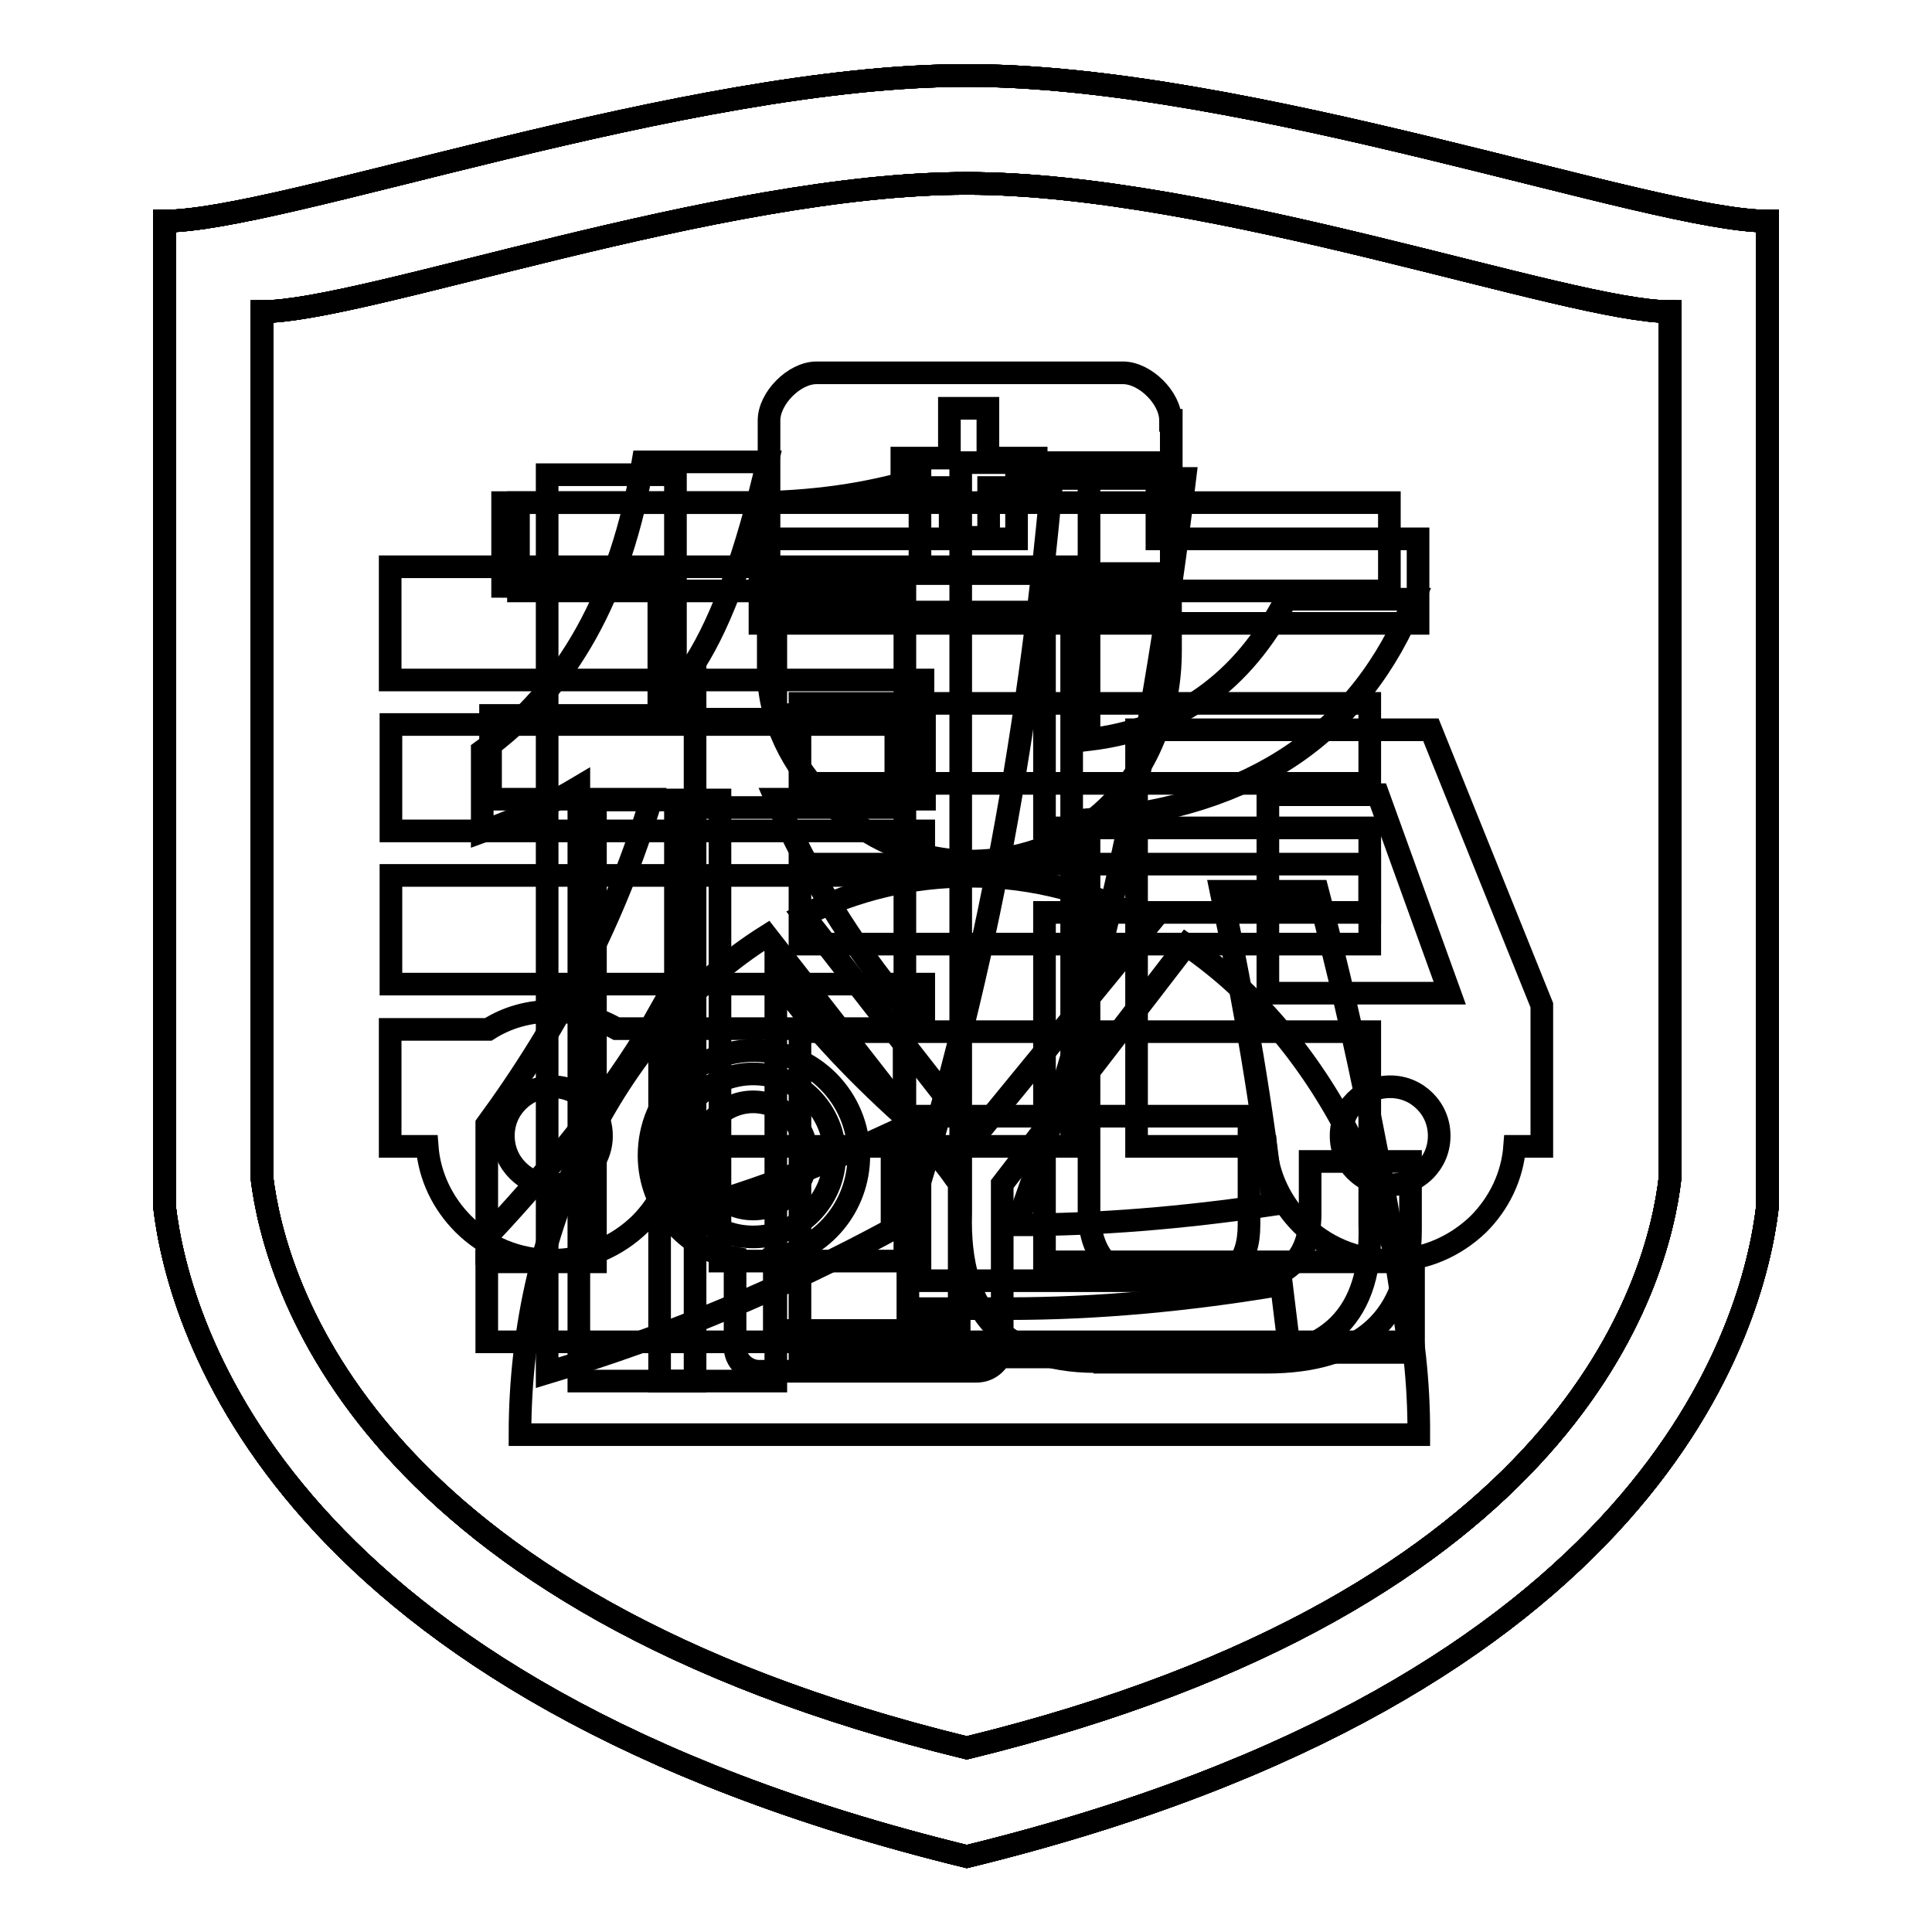
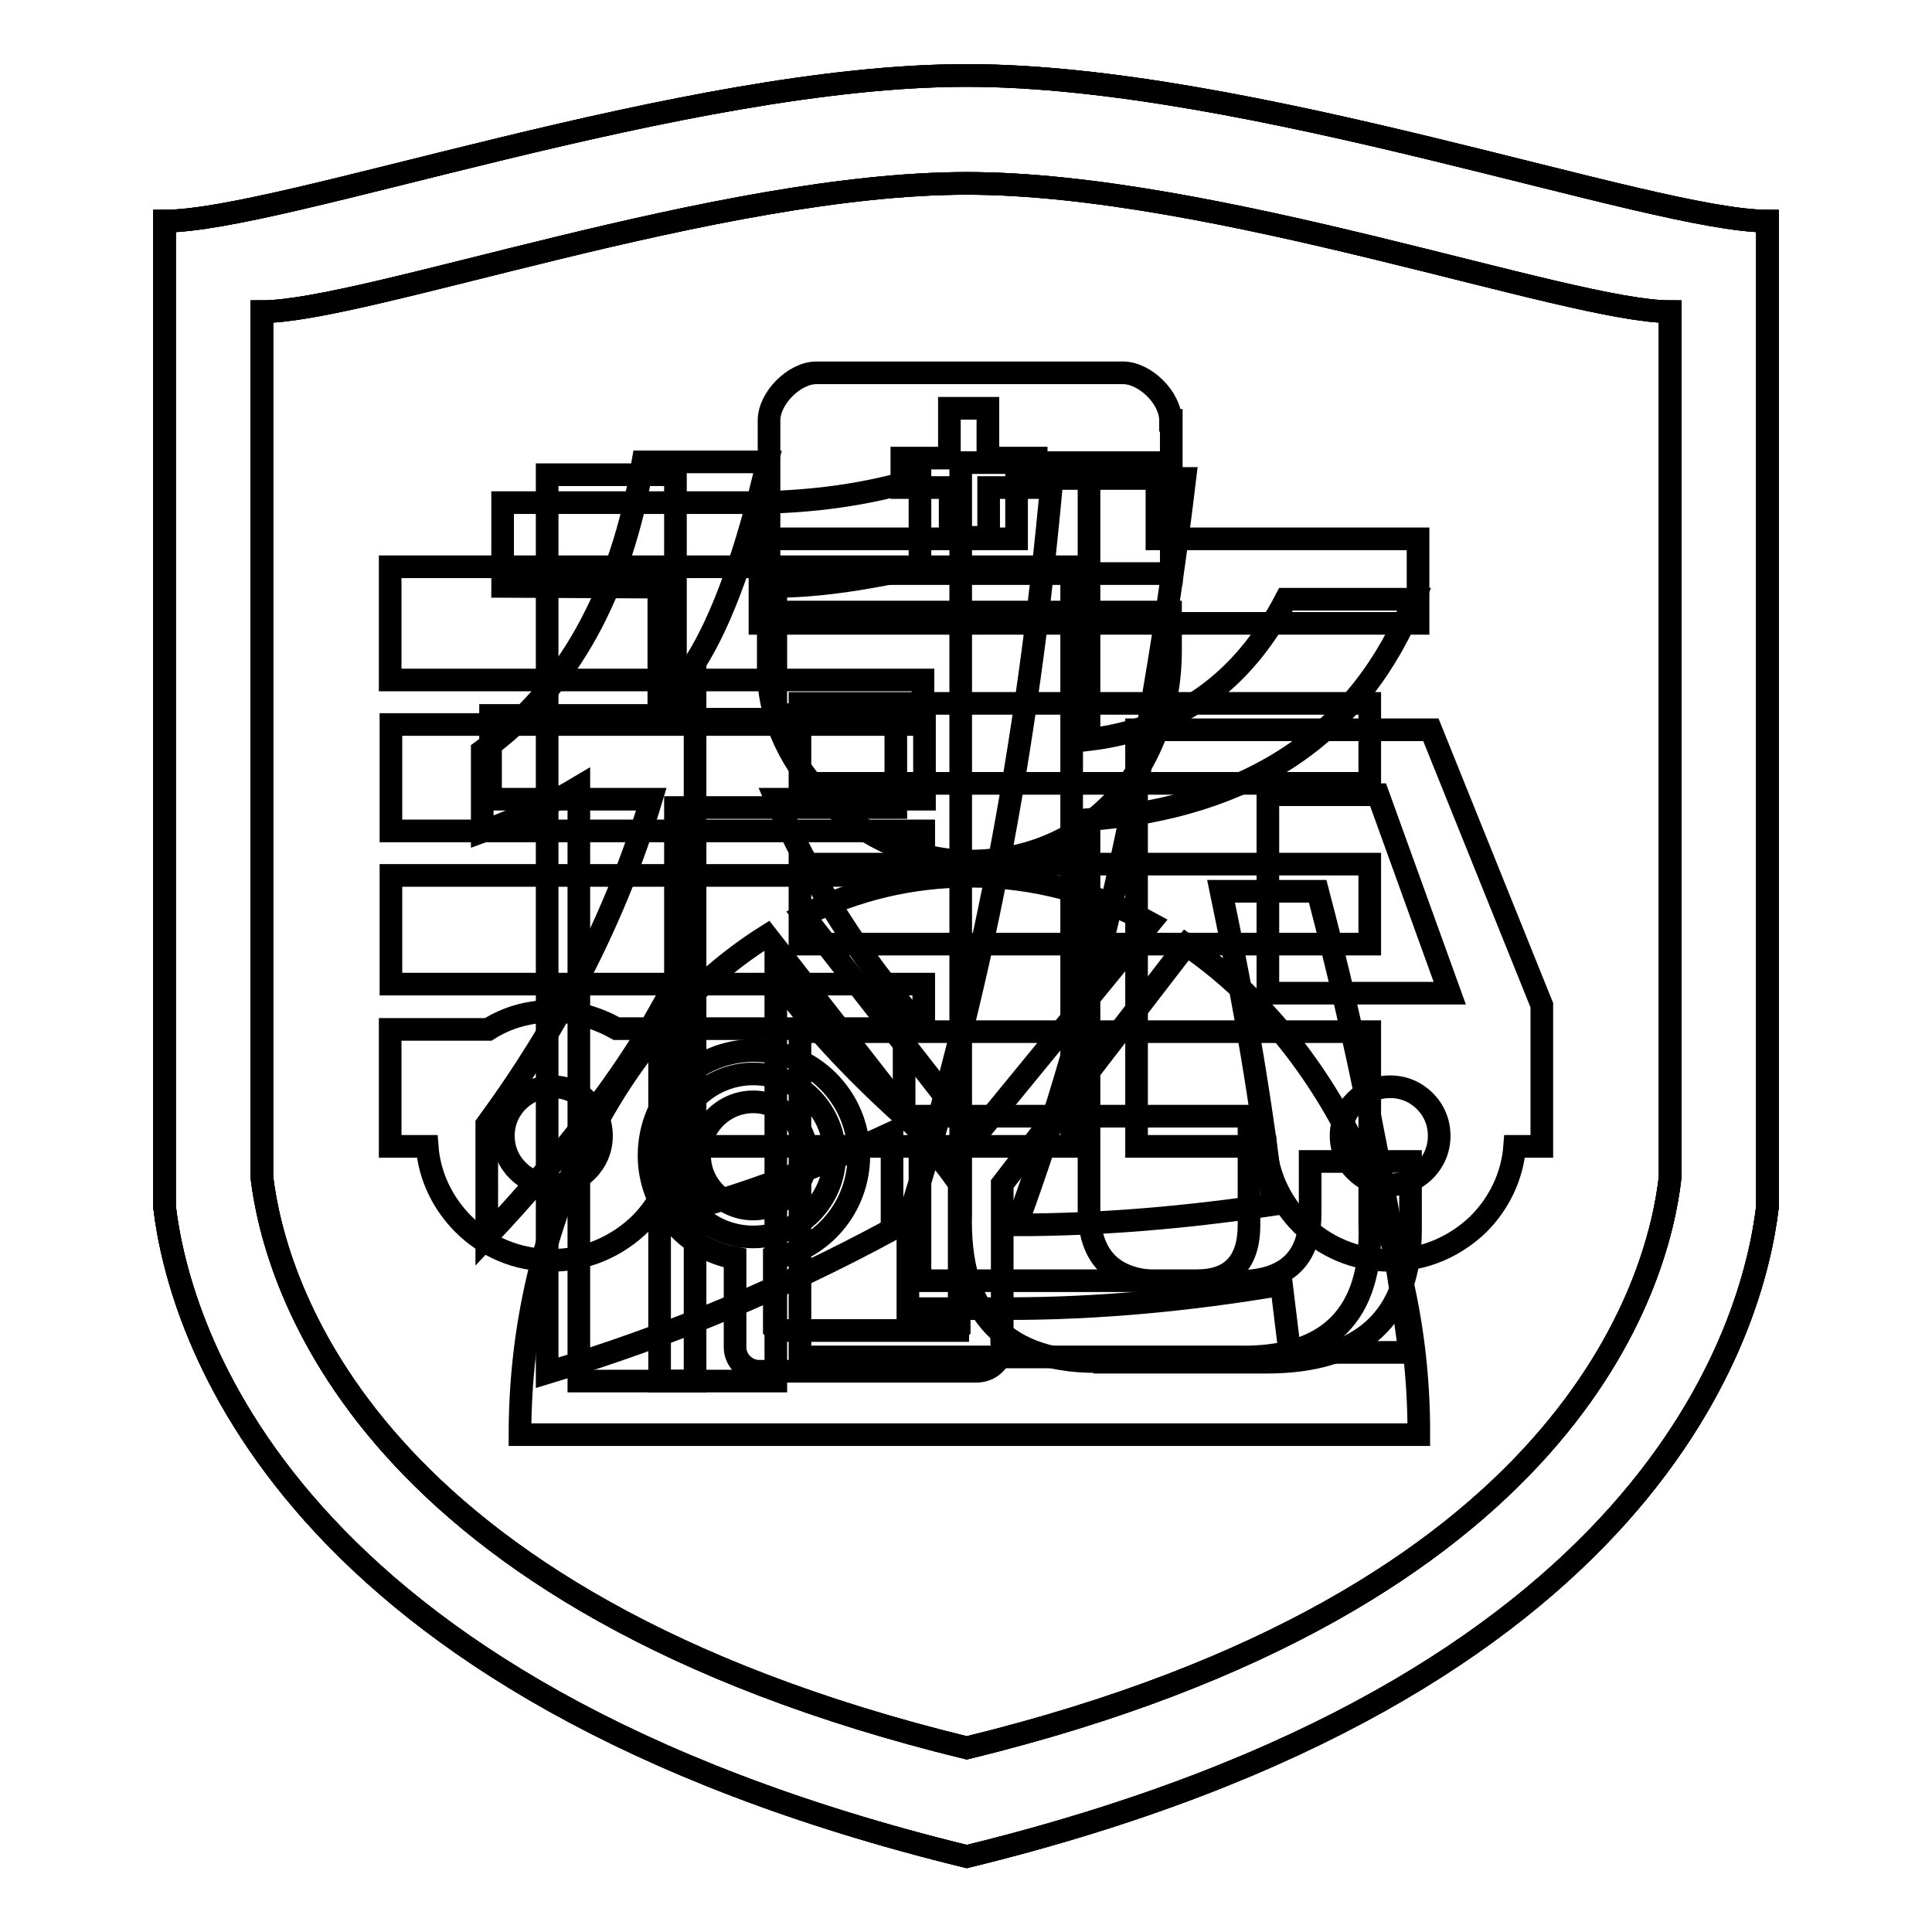
<svg xmlns="http://www.w3.org/2000/svg" version="1.1" x="0px" y="0px" viewBox="0 0 256 256" enable-background="new 0 0 256 256" xml:space="preserve">
  <g>
    <g>
-       <path stroke-width="3" fill-opacity="0" stroke="#000000" d="M128.1,10C90.7,10,37.3,29.3,21.8,29.3v130.6c1.9,16,15.4,63.9,106.3,86.1c90.9-22.2,104.2-70.1,106.1-86.1V29.3C218.9,29.3,165.5,10,128.1,10L128.1,10z M221.3,156c-1.6,14.1-13.3,56.1-93.2,75.6c-79.9-19.5-91.7-61.6-93.4-75.6V41.3c13.6,0,60.5-17,93.4-17c32.8,0,79.8,17,93.2,17V156L221.3,156z" />
-       <path stroke-width="3" fill-opacity="0" stroke="#000000" d="M68.7,78.3V66.6h115.4v11.7h-45.7v31.4h43.1v11.2h-43.1v46.3h48.9v10.6H64.5v-10.6h14.4v-61.2h16.5v61.1h24.5V78.3H68.7z" />
-       <path stroke-width="3" fill-opacity="0" stroke="#000000" d="M128.1,10C90.7,10,37.3,29.3,21.8,29.3v130.6c1.9,16,15.4,63.9,106.3,86.1c90.9-22.2,104.2-70.1,106.1-86.1V29.3C218.9,29.3,165.5,10,128.1,10L128.1,10z M221.3,156c-1.6,14.1-13.3,56.1-93.2,75.6c-79.9-19.5-91.7-61.6-93.4-75.6V41.3c13.6,0,60.5-17,93.4-17c32.8,0,79.8,17,93.2,17V156L221.3,156z" />
      <path stroke-width="3" fill-opacity="0" stroke="#000000" d="M72.5,181.9V62.9h17v32.4h29.2V107H89.5v53.7c8.5-2.1,18.1-5.7,28.7-10.6v12.8C104,170.6,88.8,177,72.5,181.9z M146.4,180.4c-13.1,0.4-19.5-6.2-19.1-19.7V61.3h17v36.7c11.7-1.4,20.4-7.6,26.1-18.6h17c-7.1,17.7-21.5,27.5-43.1,29.2v51.6c0,6.4,3.2,9.6,9.6,9.6h10.1c6.4,0,9.6-3,9.6-9v-6.9h13.3v9c0,11.7-6.4,17.6-19.1,17.6H146.4L146.4,180.4z" />
      <path stroke-width="3" fill-opacity="0" stroke="#000000" d="M128.1,10C90.7,10,37.3,29.3,21.8,29.3v130.6c1.9,16,15.4,63.9,106.3,86.1c90.9-22.2,104.2-70.1,106.1-86.1V29.3C218.9,29.3,165.5,10,128.1,10L128.1,10z M221.3,156c-1.6,14.1-13.3,56.1-93.2,75.6c-79.9-19.5-91.7-61.6-93.4-75.6V41.3c13.6,0,60.5-17,93.4-17c32.8,0,79.8,17,93.2,17V156L221.3,156z" />
      <path stroke-width="3" fill-opacity="0" stroke="#000000" d="M189.6,96.7h-39v55.2h17.1c0.3,4,2.1,7.6,4.8,10.3c3,3,7.1,4.8,11.7,4.8c4.6,0,8.7-1.9,11.7-4.8l0,0c2.7-2.7,4.5-6.3,4.8-10.3h3.6v-18.7L189.6,96.7L189.6,96.7L189.6,96.7z M73.2,134c-3.1,0-6,0.8-8.5,2.4H51.7v15.5h4.9c0.3,4,2.1,7.6,4.8,10.3c3,3,7.1,4.8,11.7,4.8c4.6,0,8.7-1.9,11.7-4.8l0,0c2.7-2.7,4.5-6.3,4.8-10.3h52.4V75.1H51.7v15h70.6v5.9H51.8v14.1h70.6v5.9H51.8v14.4h70.6v5.9H81.7C79.2,134.9,76.3,134,73.2,134L73.2,134L73.2,134z M68.6,145.9c1.2-1.2,2.8-1.9,4.6-1.9s3.4,0.7,4.6,1.9c1.2,1.2,1.9,2.8,1.9,4.6c0,1.8-0.7,3.4-1.9,4.6c-1.2,1.2-2.8,1.9-4.6,1.9s-3.4-0.7-4.6-1.9c-1.2-1.2-1.9-2.8-1.9-4.6C66.7,148.7,67.4,147.1,68.6,145.9L68.6,145.9L68.6,145.9L68.6,145.9z M179.6,145.9c1.2-1.2,2.8-1.9,4.6-1.9s3.4,0.7,4.6,1.9c1.2,1.2,1.9,2.8,1.9,4.6c0,1.8-0.7,3.4-1.9,4.6c-1.2,1.2-2.8,1.9-4.6,1.9s-3.4-0.7-4.6-1.9c-1.2-1.2-1.9-2.8-1.9-4.6C177.7,148.7,178.4,147.1,179.6,145.9L179.6,145.9L179.6,145.9L179.6,145.9z M192.1,131.6H168v-26.3h14.6L192.1,131.6L192.1,131.6z" />
      <path stroke-width="3" fill-opacity="0" stroke="#000000" d="M128.1,10C90.7,10,37.3,29.3,21.8,29.3v130.6c1.9,16,15.4,63.9,106.3,86.1c90.9-22.2,104.2-70.1,106.1-86.1V29.3C218.9,29.3,165.5,10,128.1,10L128.1,10z M221.3,156c-1.6,14.1-13.3,56.1-93.2,75.6c-79.9-19.5-91.7-61.6-93.4-75.6V41.3c13.6,0,60.5-17,93.4-17c32.8,0,79.8,17,93.2,17V156L221.3,156z" />
      <path stroke-width="3" fill-opacity="0" stroke="#000000" d="M128.5,114.1c15.6,0,26.6-12.1,26.6-27.9v-5.1h-53.3v7.6C101.8,101.8,114.4,114.1,128.5,114.1L128.5,114.1z M155.1,55.7c0-3-3.4-6.3-6.3-6.3h-40.6c-3,0-6.3,3.4-6.3,6.3V76h53.3V55.7L155.1,55.7z M131,71.2l-5.1,0v-6.6h-6.4v-3.9h6.3l0-6.6h5.1l0,6.6h6.4l0,3.9l-6.3,0V71.2L131,71.2z M106.5,121.3l22.8,29.2l23.1-28.2c-7.3-4-15.4-6.2-23.9-6.2C120.7,116.1,113.3,117.9,106.5,121.3L106.5,121.3z M157.2,125.2l-24.4,31.7v20.8h-0.1c0,0.2,0.1,0.4,0.1,0.6c0,1.9-1.5,3.4-3.4,3.4c-0.1,0-0.1,0-0.2,0v0h-28.6l0,0c-1.7,0-3.2-1.4-3.2-3.2c0-0.1,0-0.1,0-0.2h0v-11.6C91,165.6,86,159.9,86,153.1c0-7.7,6.2-13.9,13.9-13.9c7.7,0,13.9,6.2,13.9,13.9c0,6.8-4.8,12.4-11.2,13.6v9.4c0.1,0.1,0.2,0.1,0.3,0.2h24c0-0.1,0.1-0.1,0.2-0.2v-19.3l-0.6-0.8l-0.5-0.7l-0.3-0.4l-24.1-30.9c-19.4,12.2-32.7,37.3-32.7,66.1H188C188.1,162.2,175.6,137.8,157.2,125.2L157.2,125.2z M110.6,153.1c0-5.9-4.8-10.8-10.8-10.8c-5.9,0-10.8,4.8-10.8,10.8c0,5.9,4.8,10.8,10.8,10.8S110.6,159,110.6,153.1L110.6,153.1z M99.8,160.2c-3.9,0-7.1-3.2-7.1-7.1c0-3.9,3.2-7.1,7.1-7.1c3.9,0,7.1,3.2,7.1,7.1C106.9,157,103.7,160.2,99.8,160.2L99.8,160.2z" />
      <path stroke-width="3" fill-opacity="0" stroke="#000000" d="M128.1,10C90.7,10,37.3,29.3,21.8,29.3v130.6c1.9,16,15.4,63.9,106.3,86.1c90.9-22.2,104.2-70.1,106.1-86.1V29.3C218.9,29.3,165.5,10,128.1,10L128.1,10z M221.3,156c-1.6,14.1-13.3,56.1-93.2,75.6c-79.9-19.5-91.7-61.6-93.4-75.6V41.3c13.6,0,60.5-17,93.4-17c32.8,0,79.8,17,93.2,17V156L221.3,156z" />
      <path stroke-width="3" fill-opacity="0" stroke="#000000" d="M66.6,77.7V66.6h32.4c8.5,0,16.1-1.1,22.9-3.2v11.7c-7.8,1.8-14.2,2.6-19.1,2.6v17h19.7v11.2h-19.7c4.3,9.9,9.9,19.1,17,27.6v14.4c-7.1-6.4-12.8-12.6-17-18.6V183H87.4v-48.9c-5,8.9-12.6,18.8-22.9,29.8V149c9.9-13.5,17.2-27.8,21.8-43.1H65V94.8h22.3v-17L66.6,77.7L66.6,77.7z M120.3,173.4v-11.7c9.6-29.8,15.9-62.6,19.1-98.3H157c-4.6,38.3-12.1,71.2-22.3,98.9c10.6,0,22-0.9,34-2.7c-1.4-12.4-3.7-26.2-6.9-41.5h12.8c5.3,20.2,9.4,40.6,12.2,61.1h-15.9l-1.1-9c-12.4,2.1-24.5,3.2-36.1,3.2L120.3,173.4L120.3,173.4z" />
-       <path stroke-width="3" fill-opacity="0" stroke="#000000" d="M128.1,10C90.7,10,37.3,29.3,21.8,29.3v130.6c1.9,16,15.4,63.9,106.3,86.1c90.9-22.2,104.2-70.1,106.1-86.1V29.3C218.9,29.3,165.5,10,128.1,10L128.1,10z M221.3,156c-1.6,14.1-13.3,56.1-93.2,75.6c-79.9-19.5-91.7-61.6-93.4-75.6V41.3c13.6,0,60.5-17,93.4-17c32.8,0,79.8,17,93.2,17V156L221.3,156z" />
      <path stroke-width="3" fill-opacity="0" stroke="#000000" d="M76.7,183v-78.7c-3.5,2.1-7.8,4.1-12.8,5.9V99.5c11.3-8.1,18.4-20.9,21.3-38.3h16.5c-2.8,12.1-6,20.9-9.6,26.6V183L76.7,183L76.7,183z M100.7,82.5V71.4h34V61.3h18.6v10.1h34.6v11.2H100.7L100.7,82.5z M106,103.8V93.2h75.5v10.6H106z M106,125.1v-10.6h75.5v10.6H106z M106,179.8v-43.1h75.5v25.5c0.4,12-5.5,17.9-17.6,17.6L106,179.8L106,179.8z M121.9,169.7h36.7c4.6,0,6.9-2.5,6.9-7.4v-14.4h-43.6V169.7z" />
    </g>
  </g>
</svg>